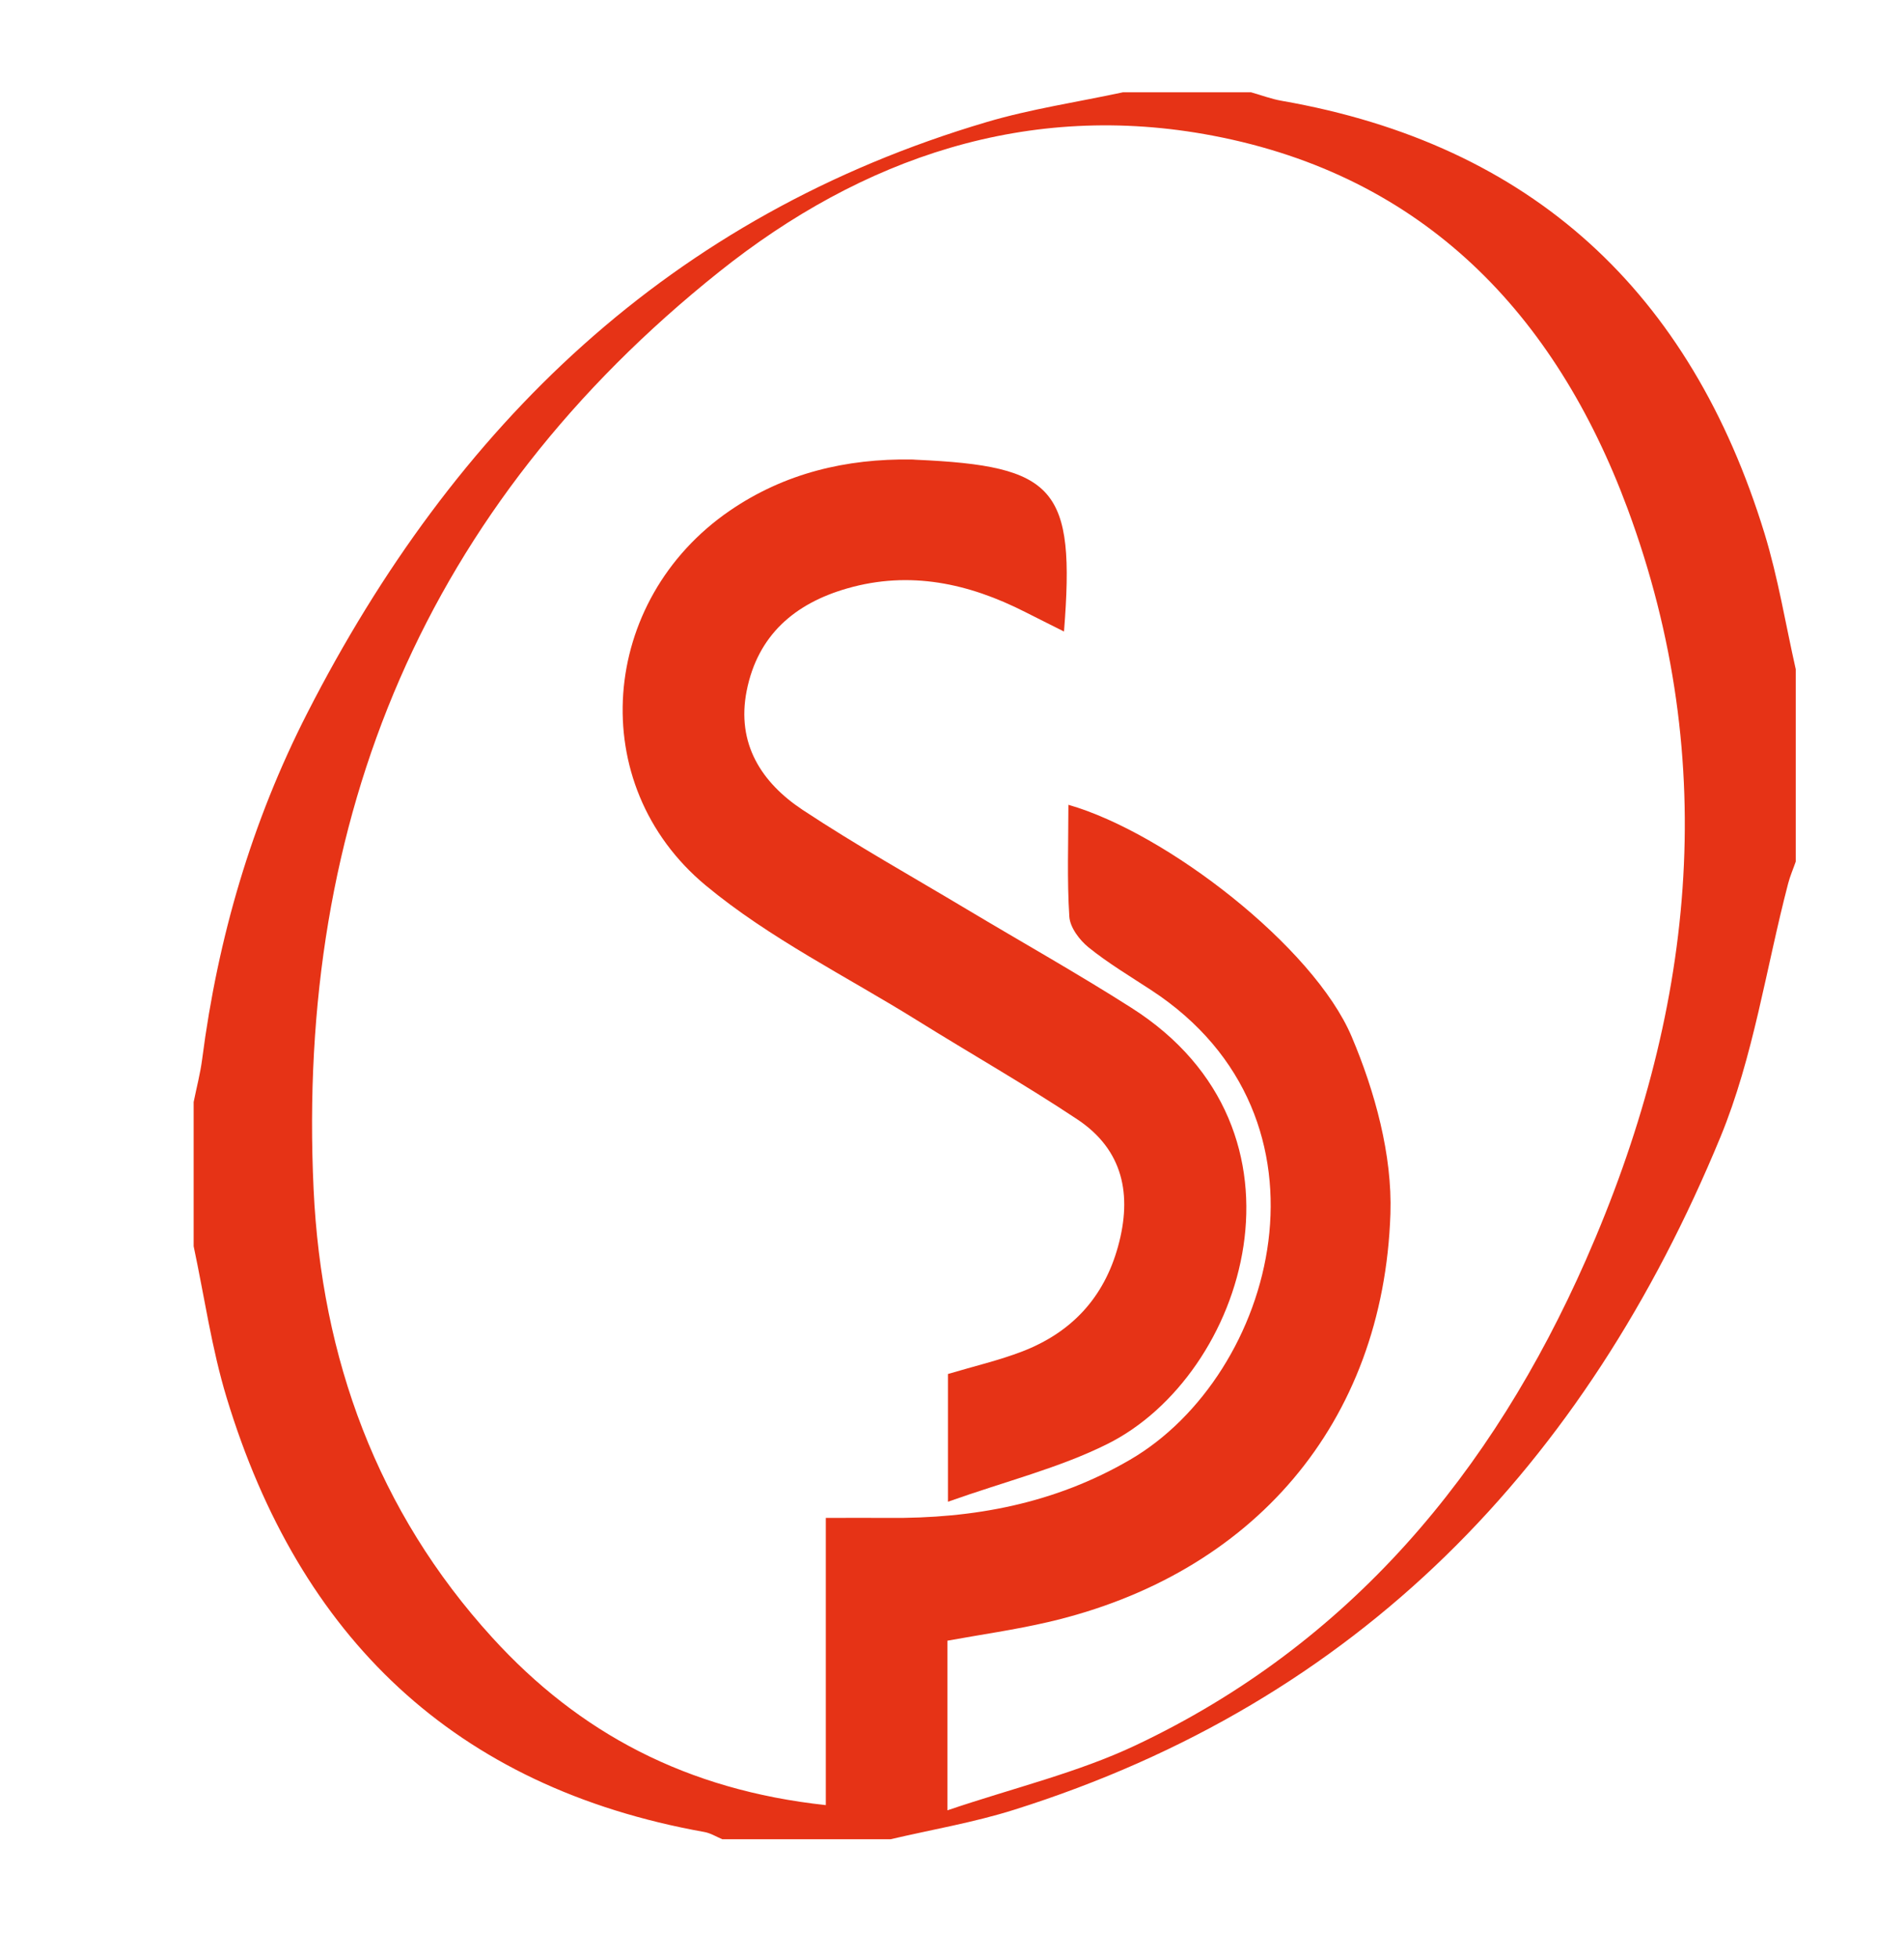
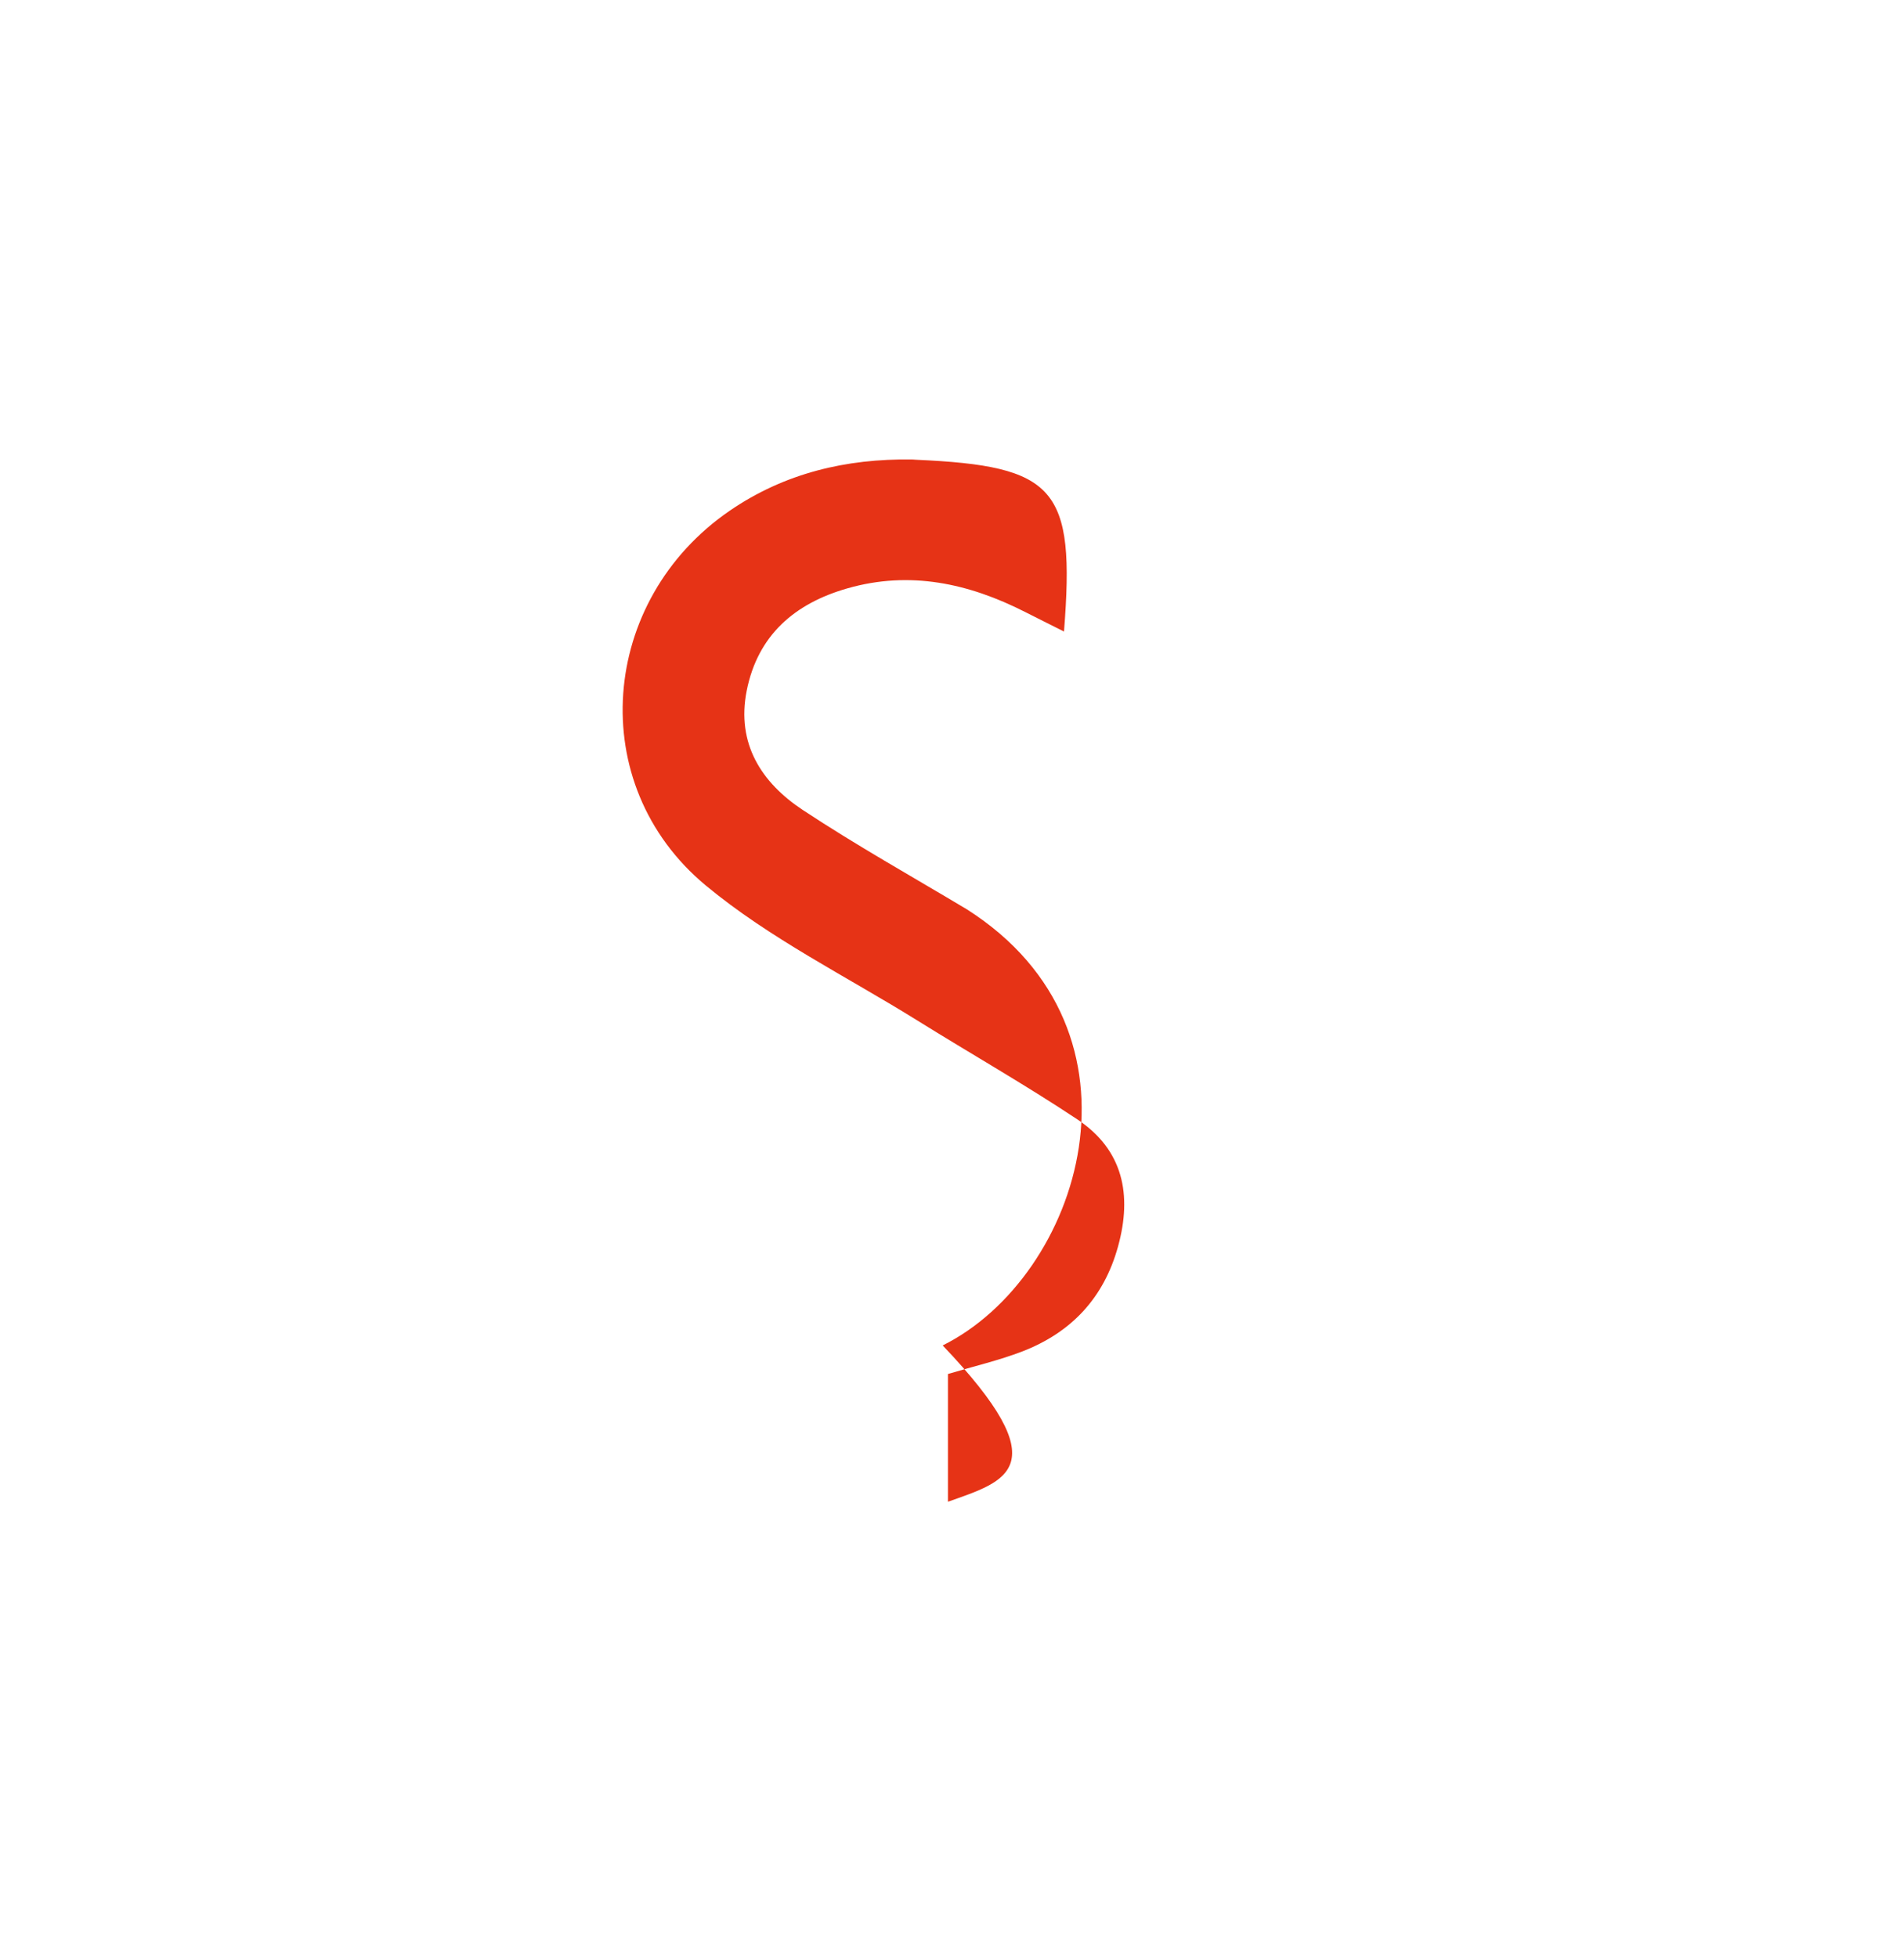
<svg xmlns="http://www.w3.org/2000/svg" id="Calque_1" x="0px" y="0px" viewBox="0 0 307.45 316" style="enable-background:new 0 0 307.45 316;" xml:space="preserve">
  <style type="text/css">
	.st0{fill:#E63316;}
</style>
  <g>
-     <path class="st0" d="M181.32,14.9c6.9,0,13.8,0,20.7,0c1.64,0.46,3.26,1.08,4.93,1.37c40.52,7.07,66.05,30.96,77.98,69.85   c2.19,7.15,3.39,14.6,5.04,21.91c0,10.35,0,20.7,0,31.05c-0.41,1.18-0.92,2.34-1.23,3.54c-3.57,13.67-5.59,27.98-10.93,40.92   c-21.84,52.9-58.34,91.06-114.08,108.6c-6.5,2.05-13.28,3.19-19.93,4.75c-9.05,0-18.11,0-27.16,0c-0.96-0.4-1.89-0.99-2.9-1.17   c-40.38-7.23-65.41-31.46-77.14-70.09c-2.42-7.96-3.59-16.3-5.33-24.46c0-7.76,0-15.52,0-23.28c0.46-2.3,1.07-4.58,1.37-6.89   c2.53-19.59,8-38.33,16.98-55.9c23.75-46.46,58.65-80.3,109.68-95.39C166.49,17.58,173.98,16.48,181.32,14.9z M133.35,291.38   c0-15.88,0-31.01,0-46.36c4.05,0,7.05-0.03,10.06,0c13.8,0.13,26.89-2.3,39.05-9.38c23.5-13.67,34.97-55.2,3.44-75.81   c-3.42-2.24-6.96-4.35-10.13-6.91c-1.46-1.18-2.99-3.22-3.1-4.96c-0.38-5.95-0.15-11.94-0.15-18.05   c15.78,4.51,39.59,22.91,45.74,37.42c3.76,8.88,6.57,19.1,6.26,28.59c-1.13,33.86-22.25,58.24-55.25,65.91   c-5.37,1.25-10.85,2.02-16.29,3.01c0,8.7,0,17.03,0,27.38c10.78-3.65,21.06-6.08,30.41-10.5c34.58-16.33,57.56-44.04,72.69-78.33   c17.38-39.42,22.01-80.13,6.72-121.32c-11.67-31.41-32.88-53.68-66.95-60.17c-29.84-5.69-56.67,3.57-79.74,21.99   c-47.35,37.79-68.3,88.02-65.47,148.11c1.28,27.19,10.23,51.92,28.87,72.36C93.51,279.72,110.82,288.95,133.35,291.38z" />
-     <path class="st0" d="M153.07,242.41c0-8.42,0-14.57,0-20.62c4.26-1.27,8.23-2.19,12-3.64c7.91-3.05,13.18-8.63,15.47-16.96   c2.3-8.34,0.83-15.58-6.59-20.51c-8.41-5.59-17.22-10.6-25.8-15.94c-11.49-7.15-23.88-13.25-34.2-21.82   c-19.63-16.31-17.18-46.06,3.91-60.5c8.84-6.05,18.76-8.4,29.36-8.25c0.22,0,0.43,0.03,0.65,0.04c22.63,1,25.78,4.54,23.94,27.73   c-2.24-1.13-4.25-2.12-6.25-3.14c-9.13-4.64-18.61-6.72-28.72-3.83c-8.51,2.43-14.49,7.56-16.27,16.54   c-1.68,8.51,2.37,14.81,9.05,19.23c8.61,5.69,17.64,10.74,26.5,16.04c8.86,5.3,17.88,10.36,26.59,15.91   c31.08,19.77,18.43,59.29-3.9,70.4C171.08,236.95,162.47,239.07,153.07,242.41z" />
+     <path class="st0" d="M153.07,242.41c0-8.42,0-14.57,0-20.62c4.26-1.27,8.23-2.19,12-3.64c7.91-3.05,13.18-8.63,15.47-16.96   c2.3-8.34,0.83-15.58-6.59-20.51c-8.41-5.59-17.22-10.6-25.8-15.94c-11.49-7.15-23.88-13.25-34.2-21.82   c-19.63-16.31-17.18-46.06,3.91-60.5c8.84-6.05,18.76-8.4,29.36-8.25c0.22,0,0.43,0.03,0.65,0.04c22.63,1,25.78,4.54,23.94,27.73   c-2.24-1.13-4.25-2.12-6.25-3.14c-9.13-4.64-18.61-6.72-28.72-3.83c-8.51,2.43-14.49,7.56-16.27,16.54   c-1.68,8.51,2.37,14.81,9.05,19.23c8.61,5.69,17.64,10.74,26.5,16.04c31.08,19.77,18.43,59.29-3.9,70.4C171.08,236.95,162.47,239.07,153.07,242.41z" />
  </g>
</svg>